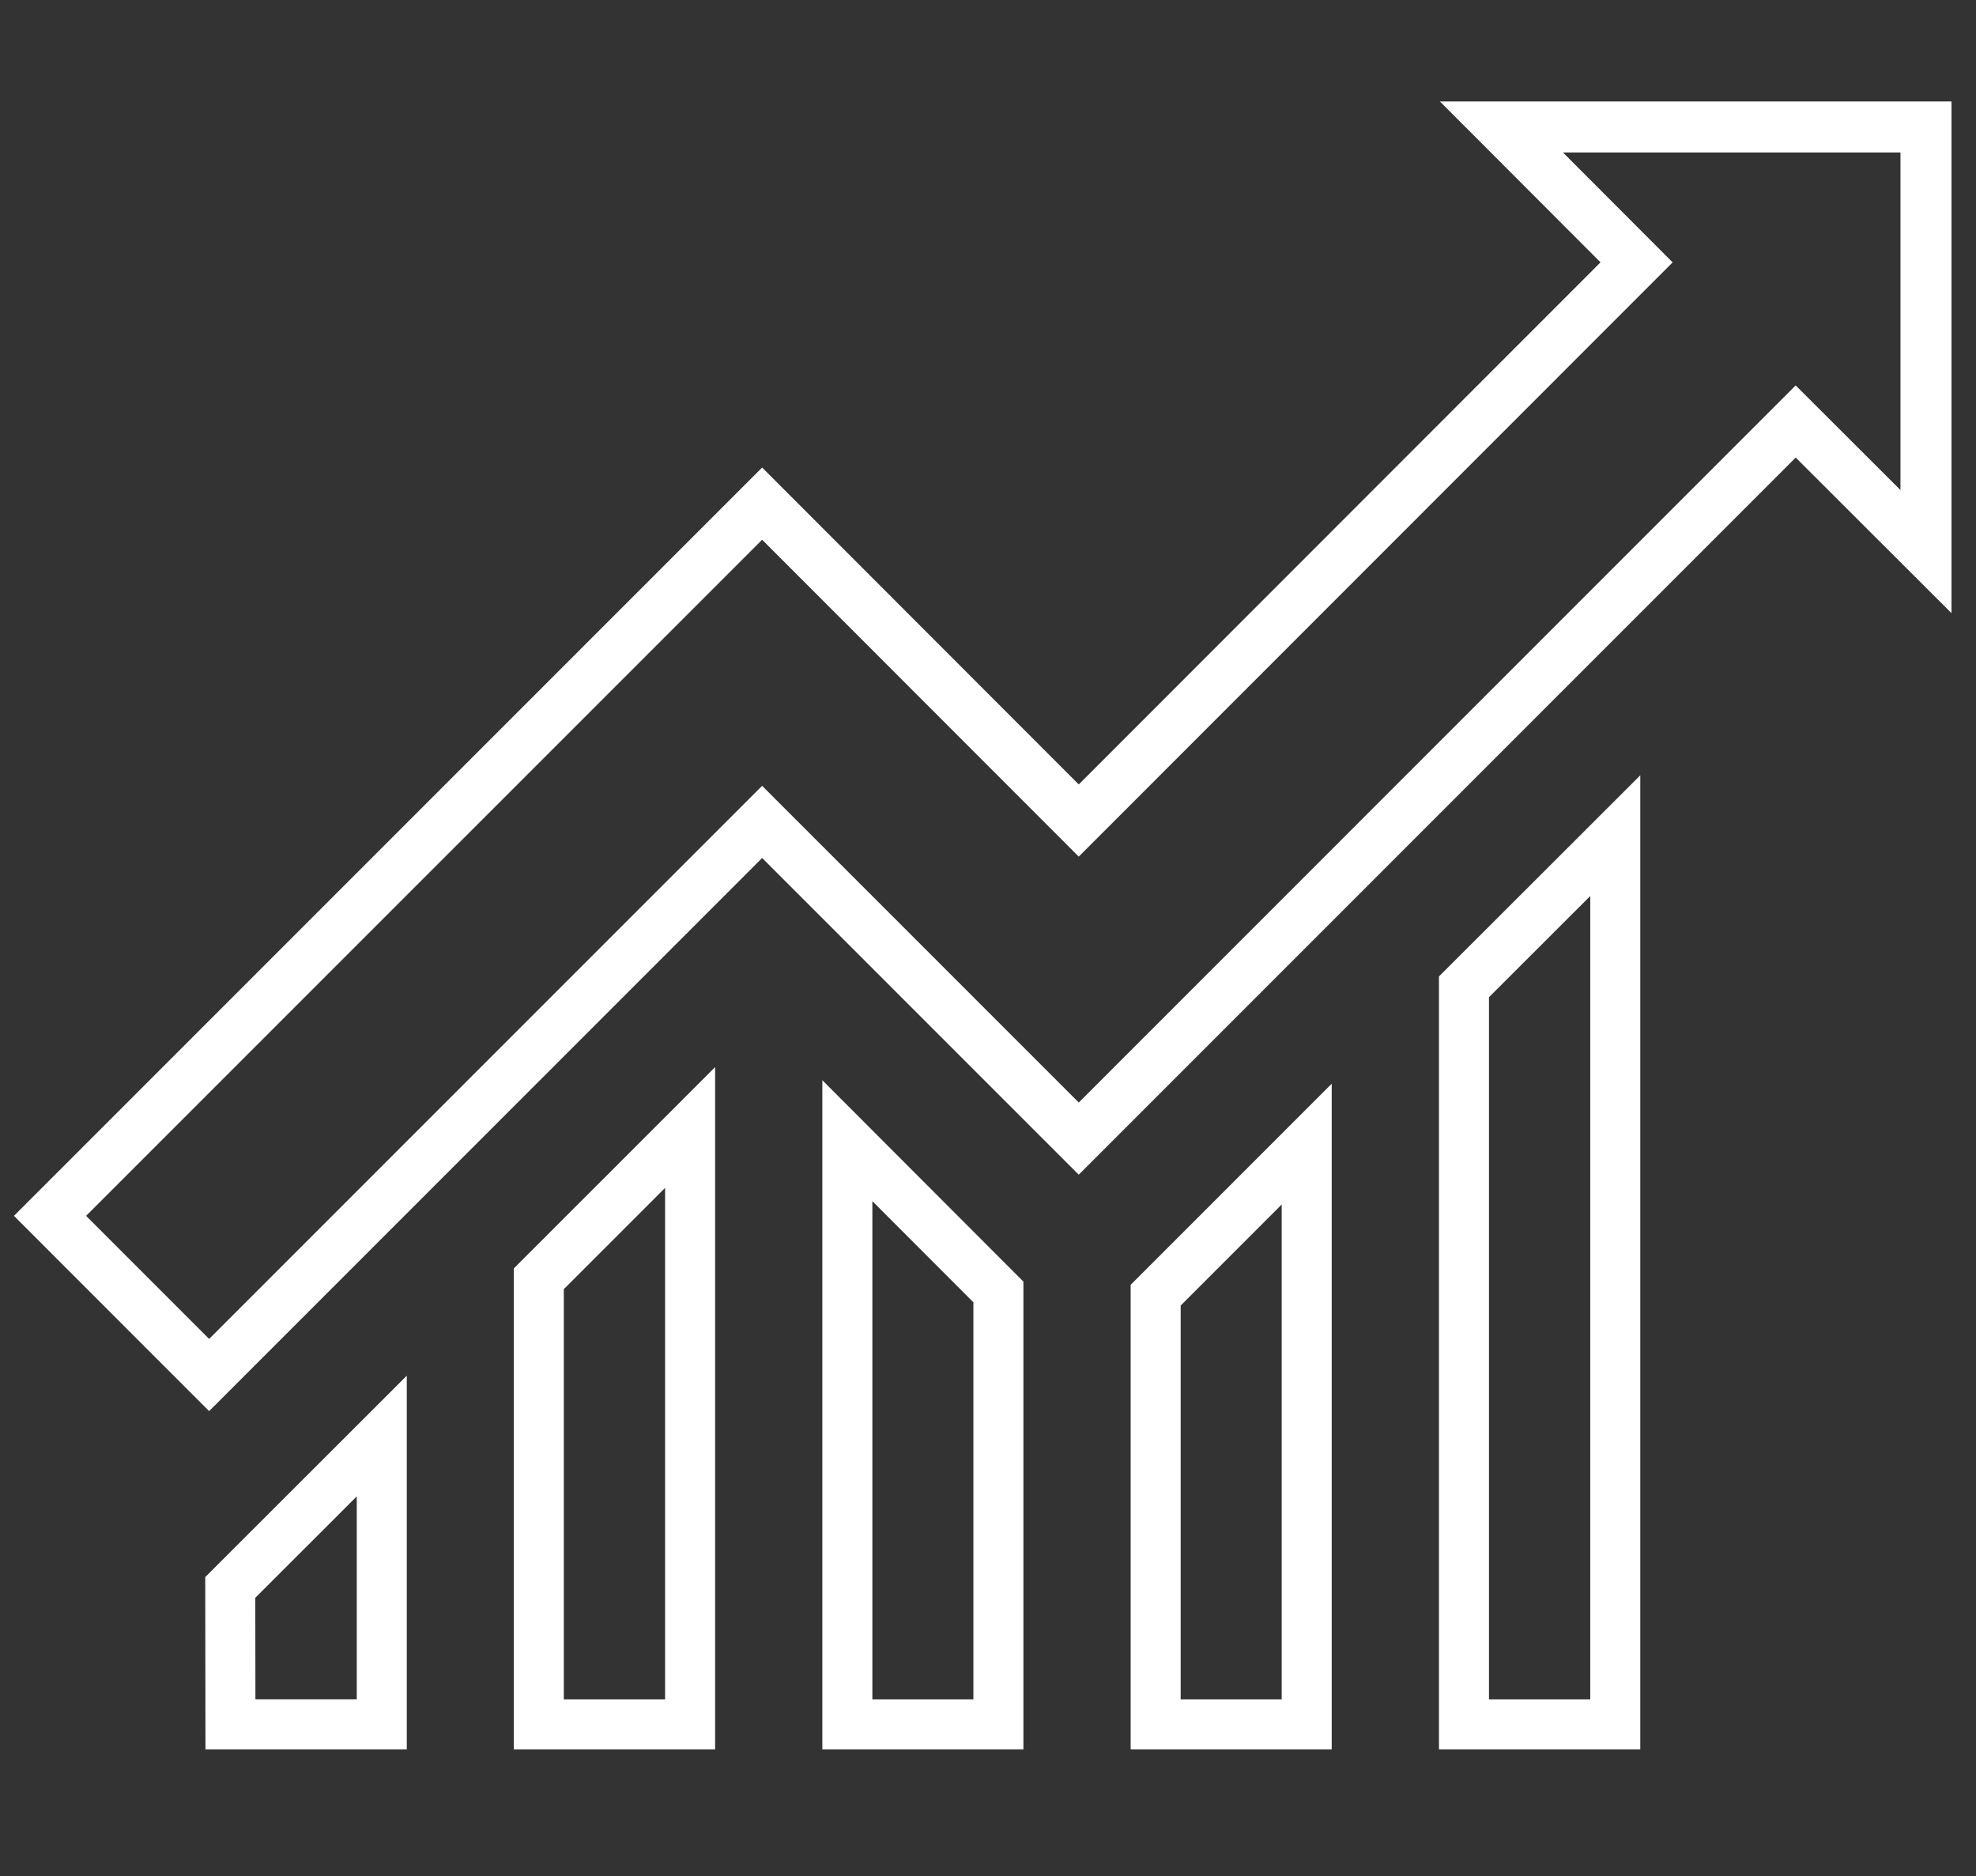
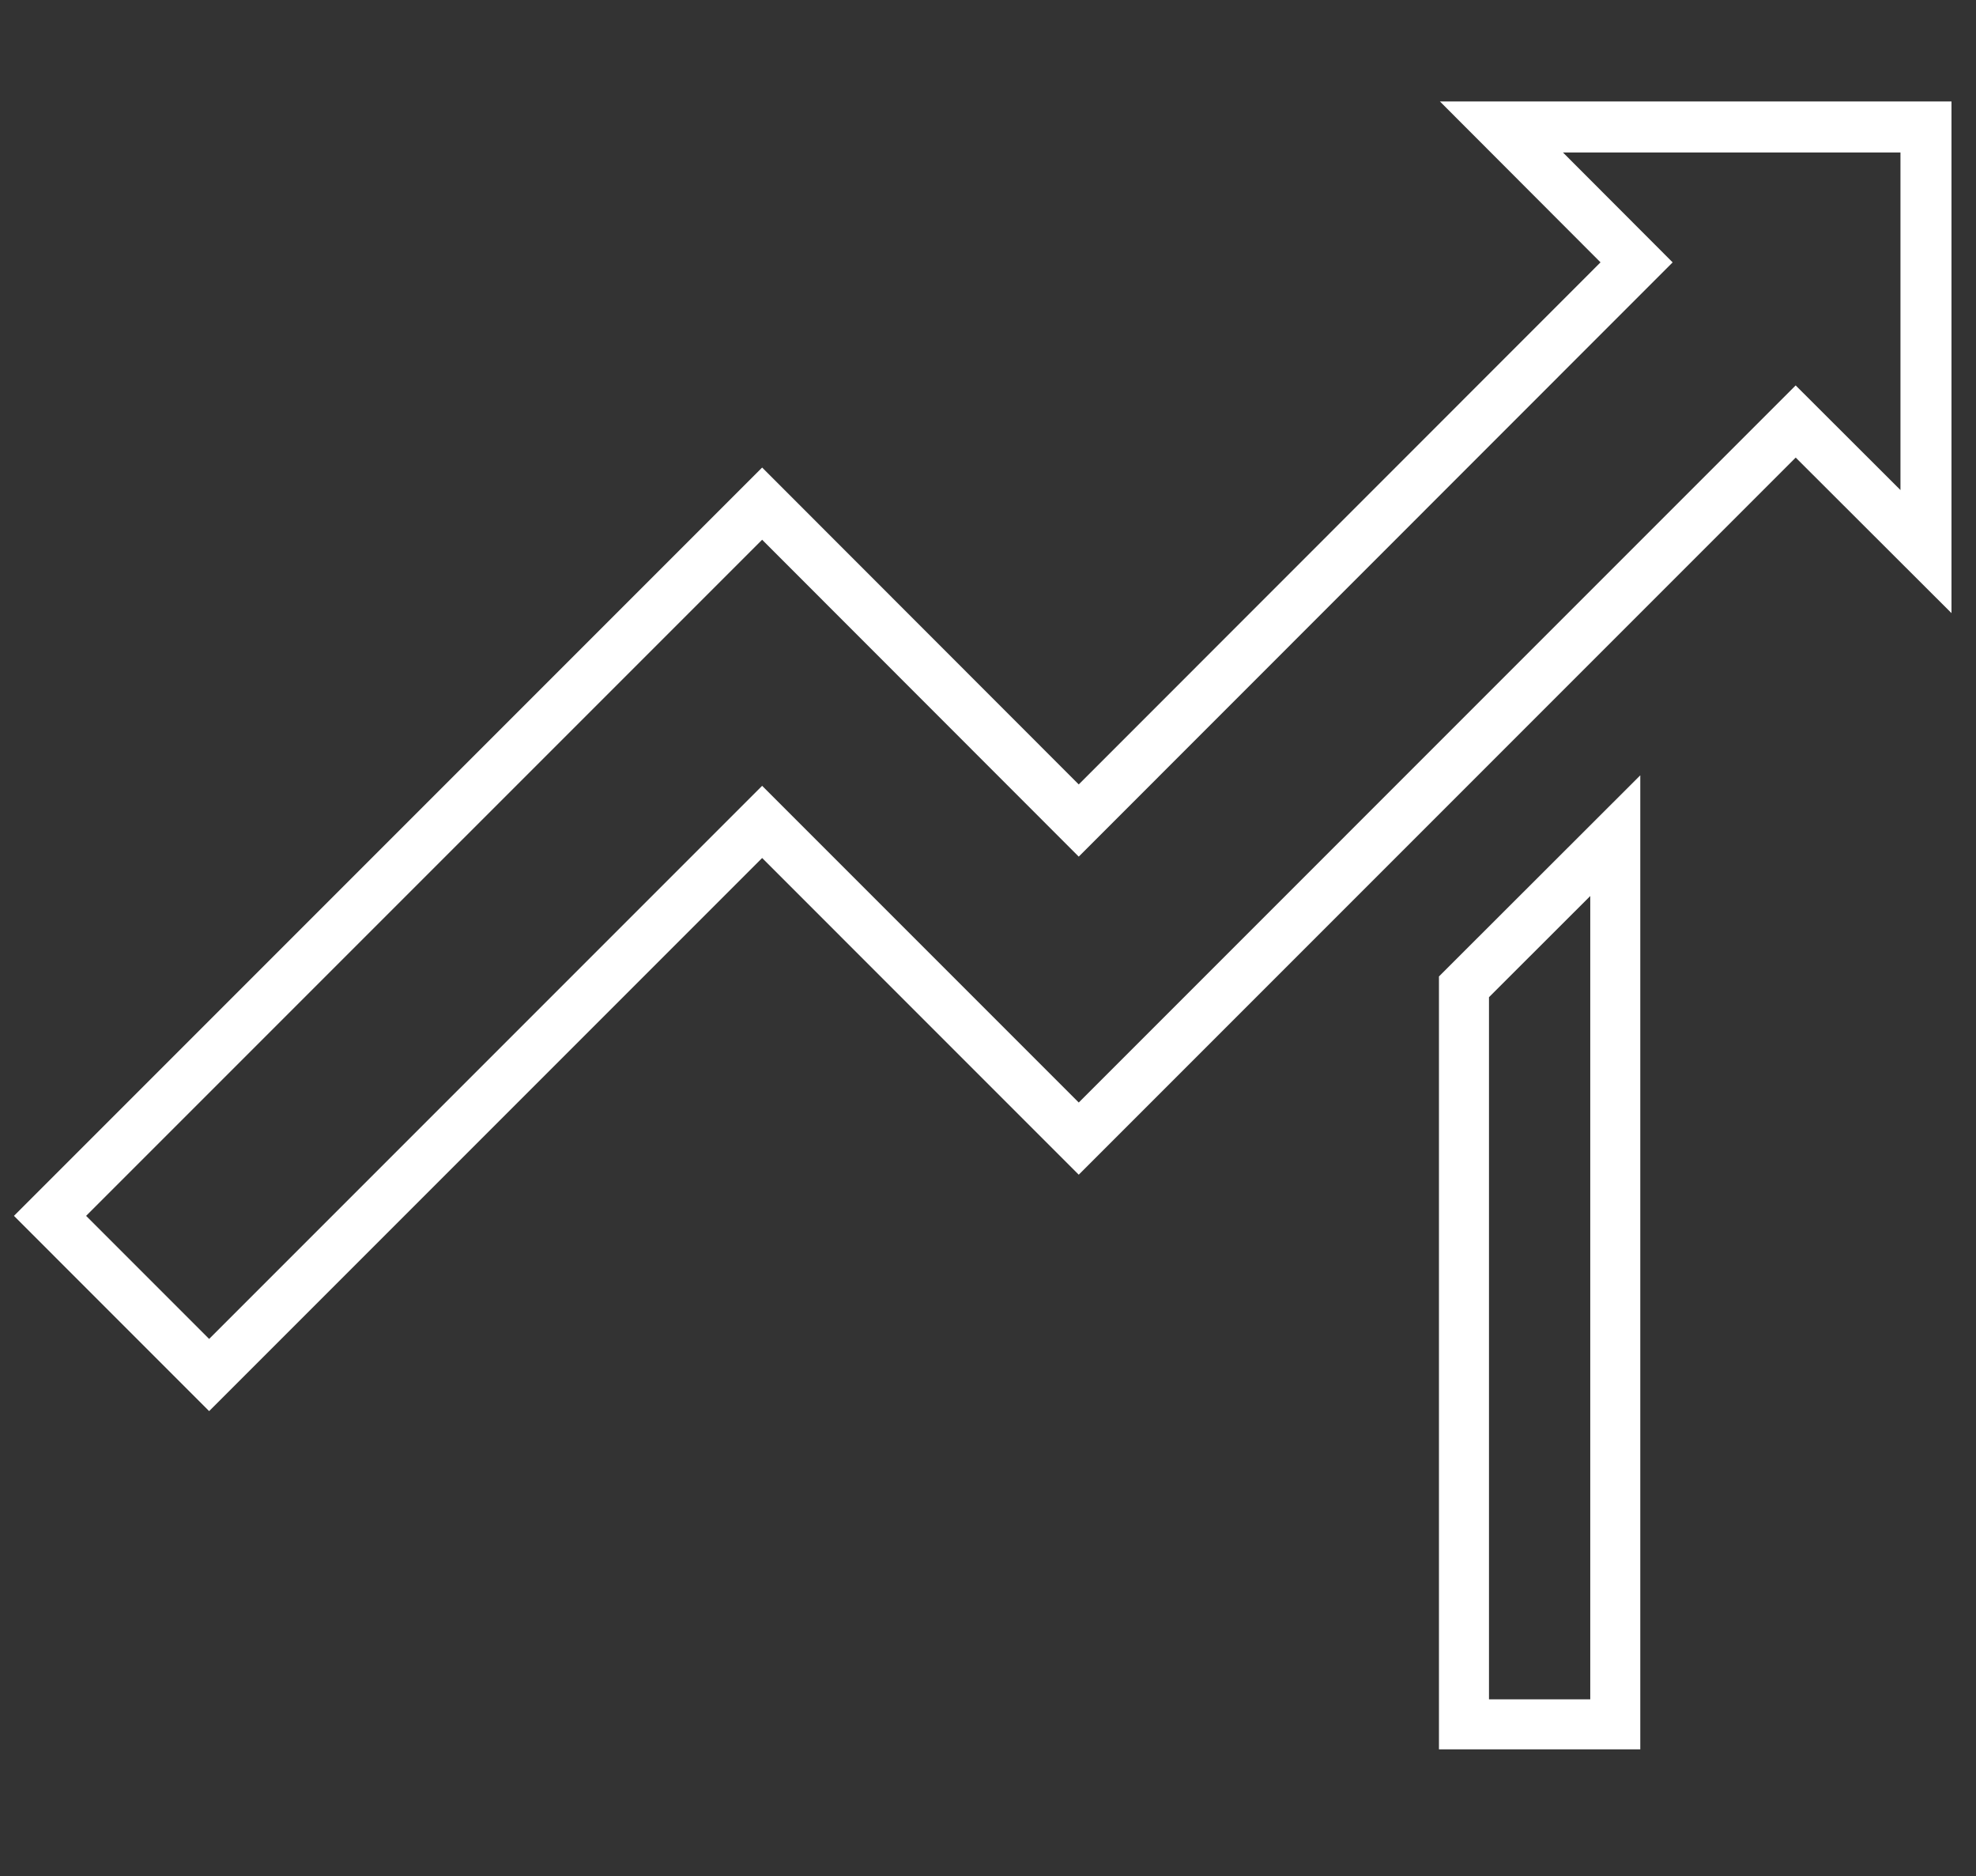
<svg xmlns="http://www.w3.org/2000/svg" width="79" height="75" viewBox="0 0 79 75" fill="none">
  <rect x="0" y="0" width="79" height="75" fill="#333333" stroke="none" />
-   <path d="M39.916 68.925H33.877V45.595L39.916 51.642V68.925Z" stroke="white" stroke-width="2" />
-   <path d="M15.263 68.924H9.213L9.206 63.452L15.263 57.401V68.924Z" stroke="white" stroke-width="2" />
-   <path d="M27.59 68.925H21.541V51.116L27.59 45.068V68.925Z" stroke="white" stroke-width="2" />
  <path d="M64.578 68.925H58.529V39.445L64.578 33.403V68.925Z" stroke="white" stroke-width="2" />
-   <path d="M52.242 68.925H46.203V51.771L52.242 45.732V68.925Z" stroke="white" stroke-width="2" />
  <path d="M77 5.075H60.027L65.43 10.487L43.128 32.798L30.47 20.131L2 48.6L8.361 54.962L30.47 32.853L43.128 45.512L71.791 16.848L77 22.048V5.075Z" stroke="white" stroke-width="2.04" stroke-miterlimit="10" />
</svg>